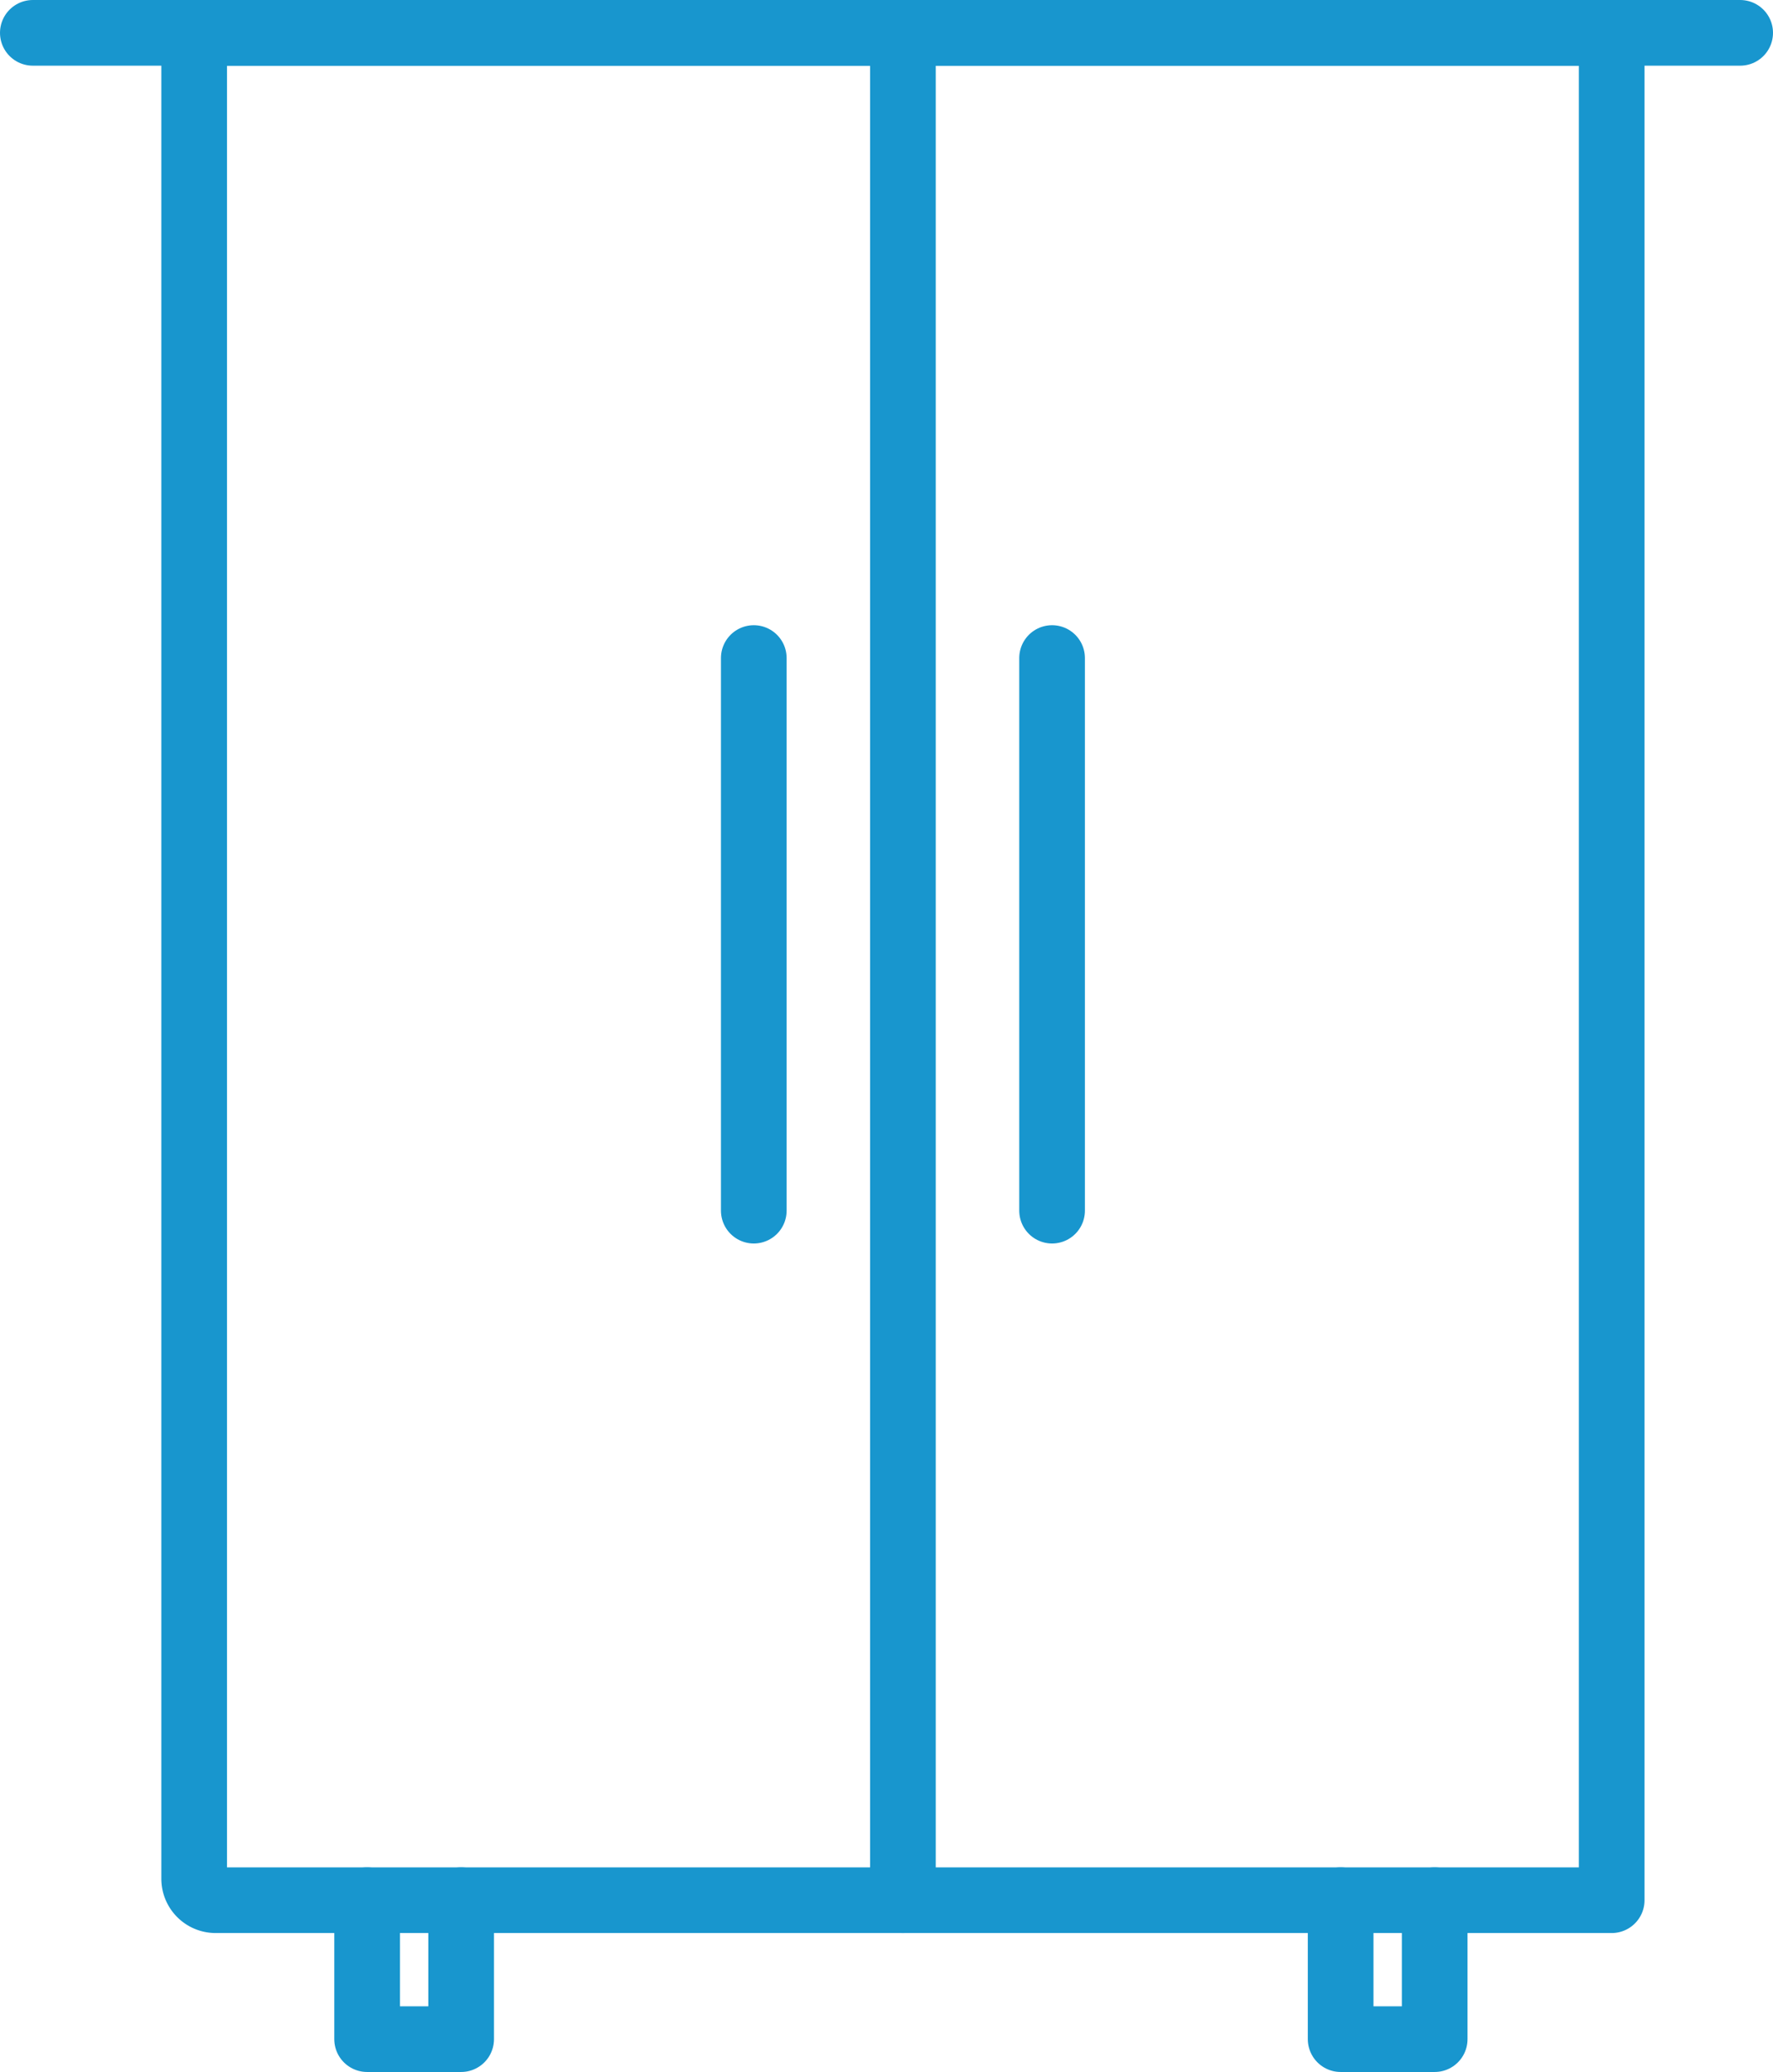
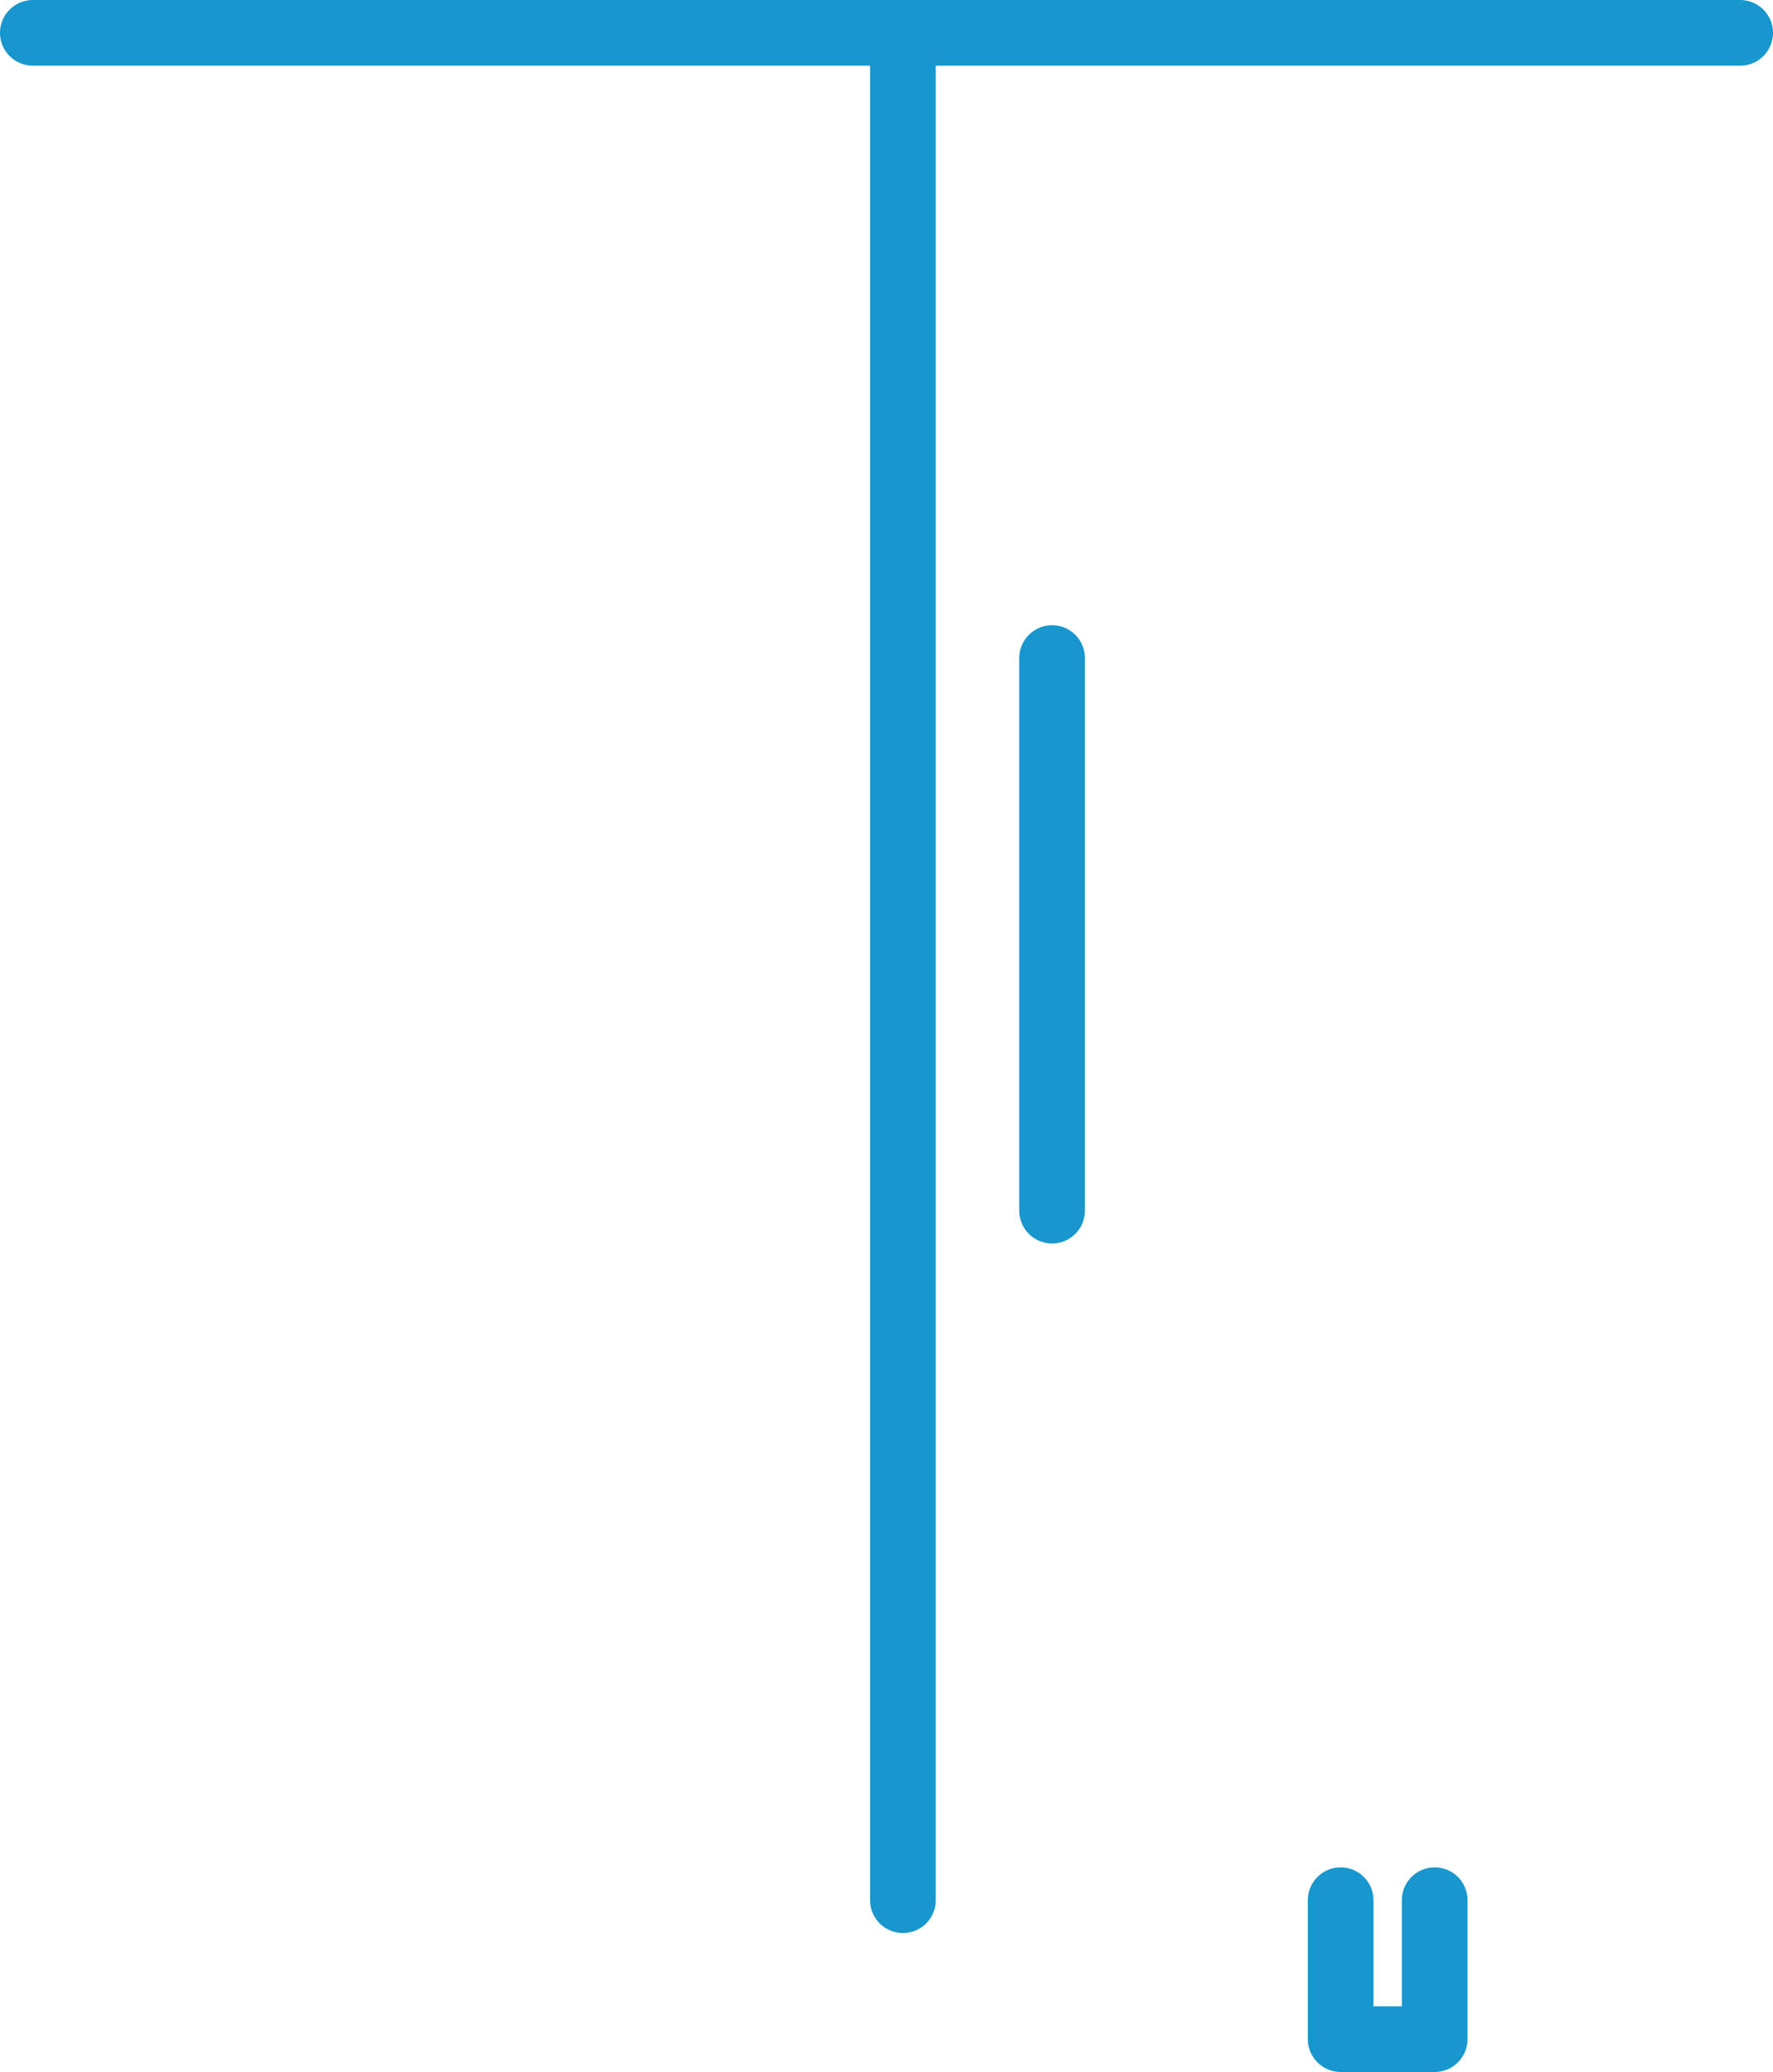
<svg xmlns="http://www.w3.org/2000/svg" width="54" height="63.093" viewBox="0 0 54 63.093">
  <g id="Group_75914" data-name="Group 75914" transform="translate(-1080.5 -2291)">
    <g id="Group_75597" data-name="Group 75597" transform="translate(1019.997 1960.385)">
      <g id="Group_75595" data-name="Group 75595" transform="translate(71.684 388.477)">
-         <path id="Path_383030" data-name="Path 383030" d="M76.286,407.241v4.231H73.422v-4.231" transform="translate(-73.422 -407.241)" fill="none" stroke="#1896ce" stroke-linecap="round" stroke-linejoin="round" stroke-width="2" />
        <path id="Path_383031" data-name="Path 383031" d="M115.722,407.241v4.231h-2.864v-4.231" transform="translate(-83.207 -407.241)" fill="none" stroke="#1896ce" stroke-linecap="round" stroke-linejoin="round" stroke-width="2" />
      </g>
      <g id="Group_75596" data-name="Group 75596" transform="translate(83.461 350.653)">
-         <line id="Line_216" data-name="Line 216" y2="16.827" transform="translate(0)" fill="none" stroke="#1896ce" stroke-linecap="round" stroke-linejoin="round" stroke-width="2" />
        <line id="Line_217" data-name="Line 217" y2="16.827" transform="translate(9.085)" fill="none" stroke="#1896ce" stroke-linecap="round" stroke-linejoin="round" stroke-width="2" />
      </g>
      <line id="Line_218" data-name="Line 218" y1="56.862" transform="translate(88.003 331.615)" fill="none" stroke="#1896ce" stroke-linecap="round" stroke-linejoin="round" stroke-width="2" />
-       <path id="Path_383032" data-name="Path 383032" d="M109.59,388.477H67.07a.653.653,0,0,1-.653-.653V332.268a.653.653,0,0,1,.653-.653h42.52Z" fill="none" stroke="#1896ce" stroke-linecap="round" stroke-linejoin="round" stroke-width="2" />
    </g>
    <line id="Line_219" data-name="Line 219" x2="52" transform="translate(1081.5 2292)" fill="none" stroke="#1896ce" stroke-linecap="round" stroke-width="2" />
  </g>
</svg>